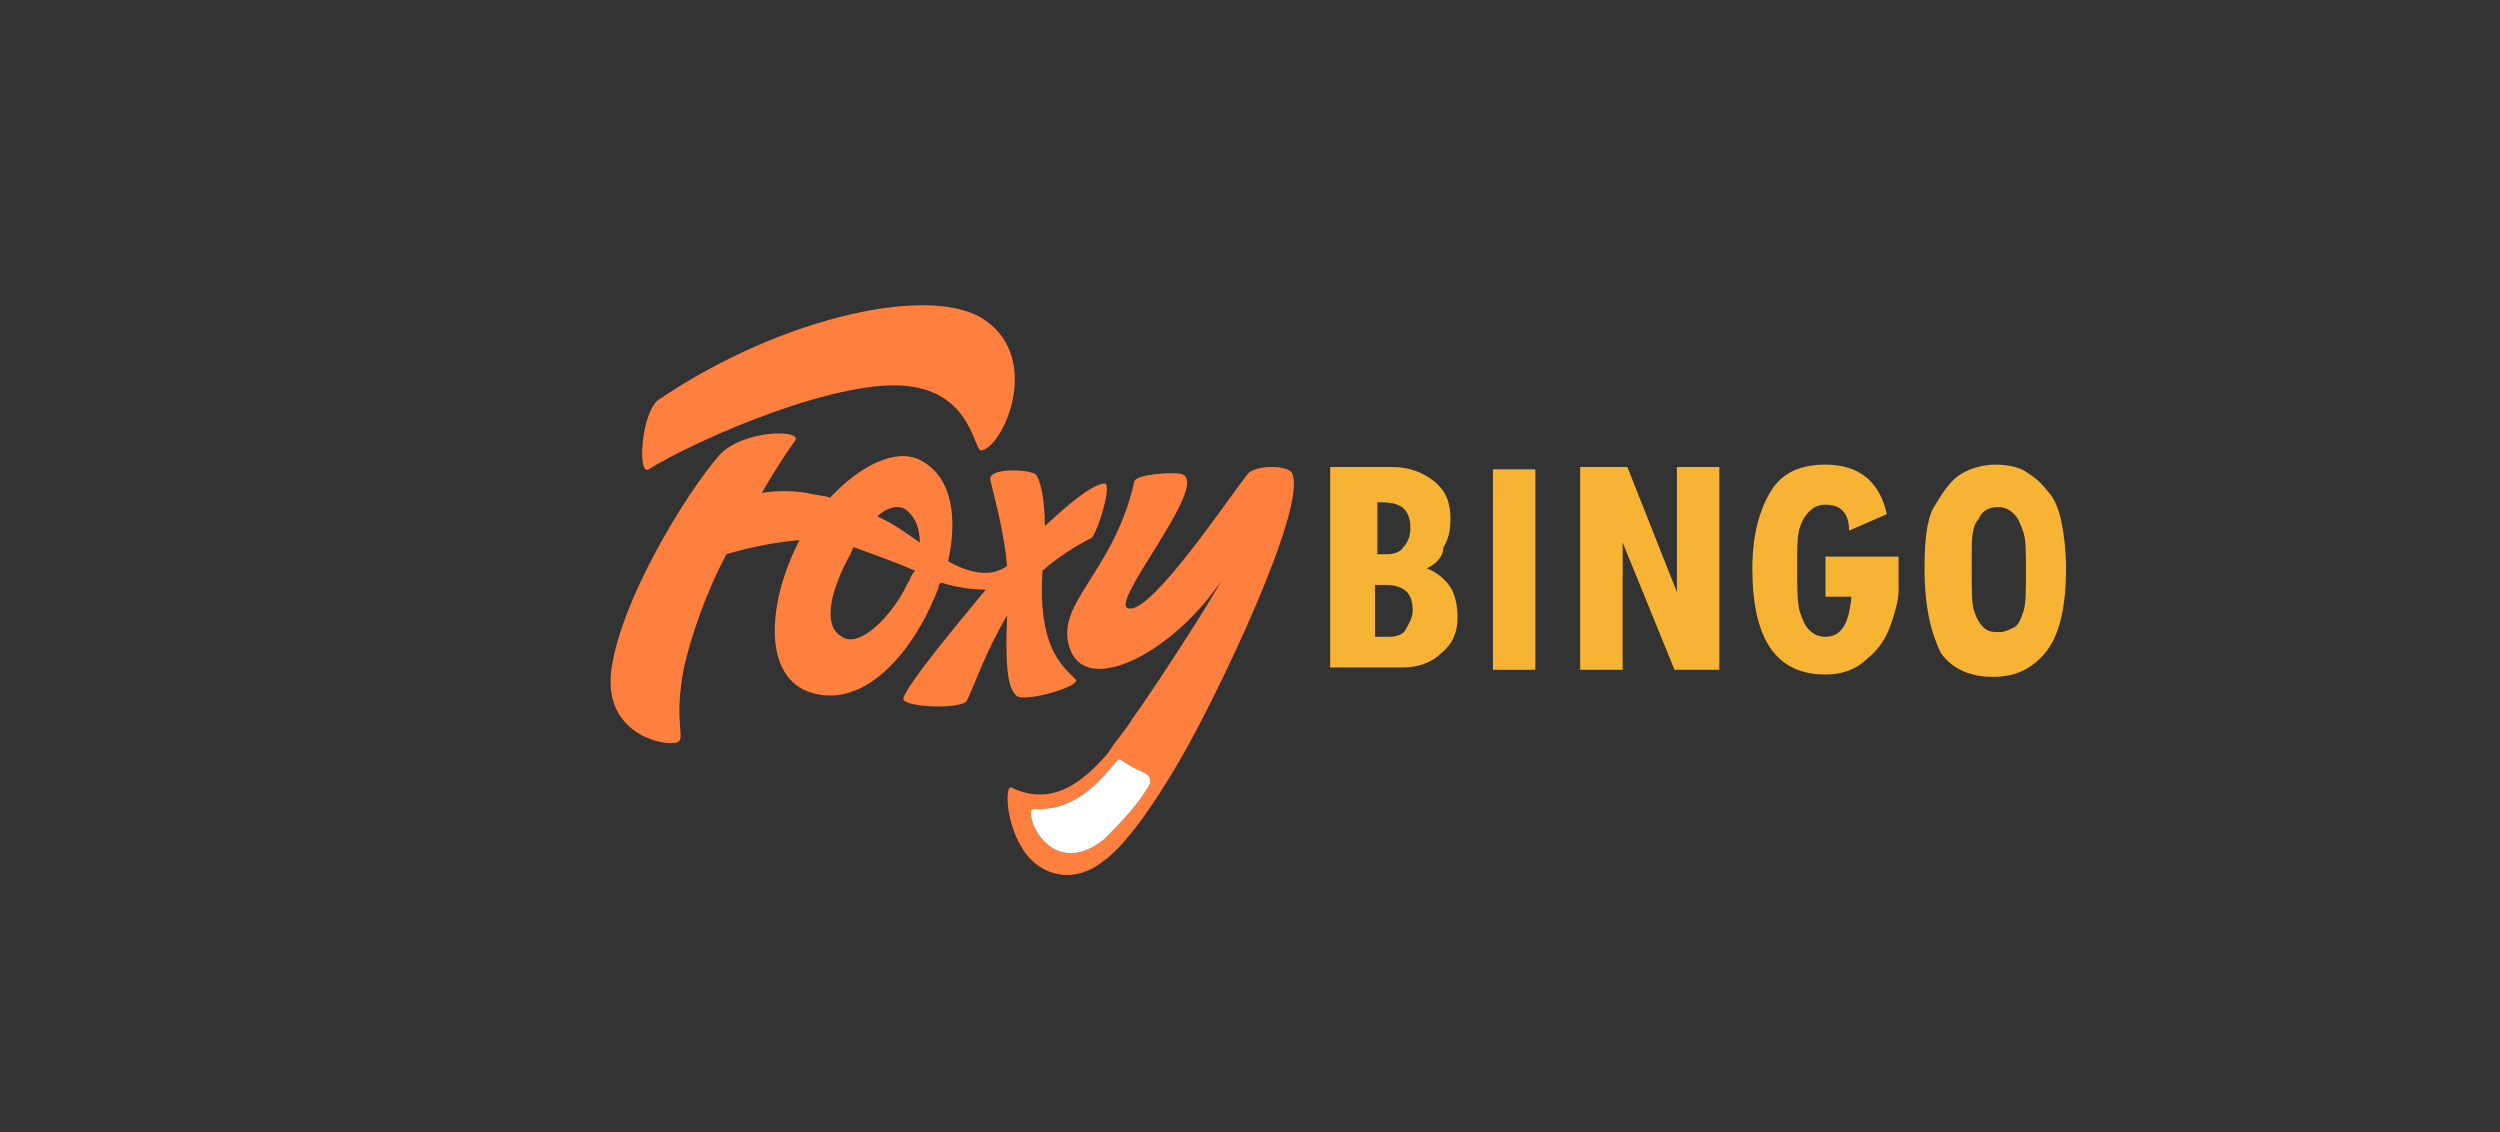
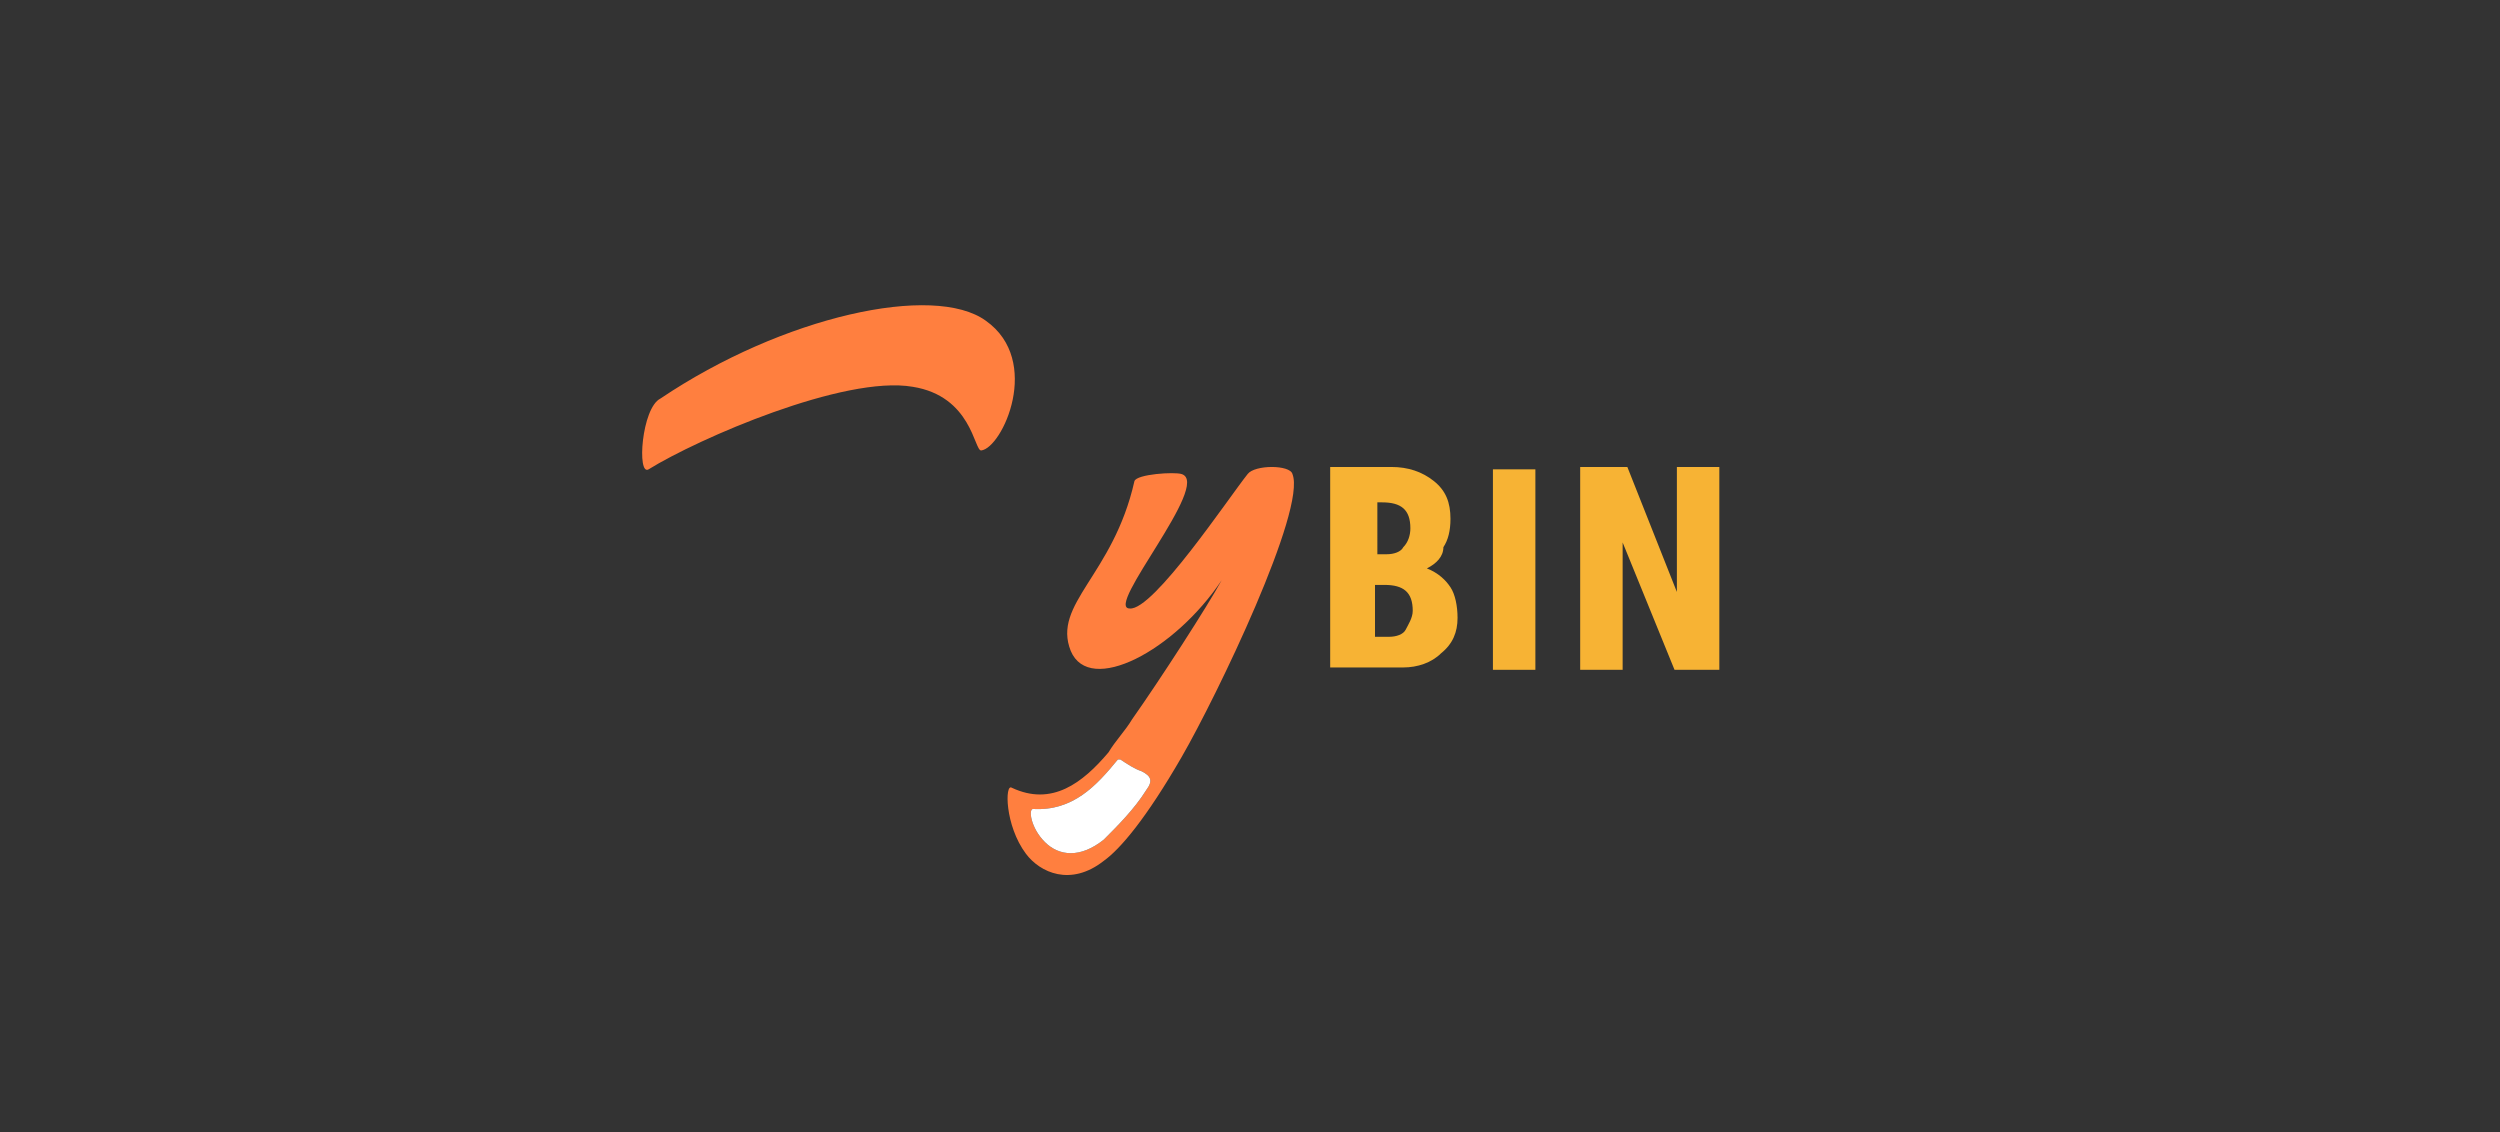
<svg xmlns="http://www.w3.org/2000/svg" version="1.1" id="Layer_1" x="0px" y="0px" viewBox="0 0 106 48" style="enable-background:new 0 0 106 48;" xml:space="preserve">
  <rect x="0" y="0" width="106" height="48" fill="#333333" stroke="none" />
  <style type="text/css">
	.st0{fill:#FF7F3F;}
	.st1{fill:#FFFFFF;}
	.st2{enable-background:new    ;}
	.st3{fill:#F7B334;}
</style>
  <title>logo</title>
  <desc>Created with Sketch.</desc>
  <title>logo_bwin</title>
  <desc>Created with Sketch.</desc>
  <g id="Symbols">
    <g id="Logo">
      <g id="logo">
        <path id="Shape" class="st0" d="M52.9,20.1c-0.8,1-4,5.8-5,5.7c-1.1,0,3.5-5.3,2.2-5.7c-0.3-0.1-1.9,0-2,0.3     c-0.9,4-3.5,5.2-2.7,7.2c0.8,1.9,4.4,0,6.4-3c-0.6,1.1-2.6,4.2-3.8,5.9c-0.3,0.5-0.7,0.9-1,1.4c-1.1,1.3-2.4,2.3-4.1,1.5     c-0.3-0.2-0.3,1.6,0.6,2.8c0.6,0.8,1.9,1.4,3.3,0.3c0.7-0.5,1.8-1.8,3.3-4.4s5.3-10.5,4.7-12C54.7,19.7,53.2,19.7,52.9,20.1      M48.6,33.5c-0.5,0.8-1.2,1.5-1.8,2.1c-1,0.8-1.9,0.7-2.5,0.1c-0.6-0.6-0.7-1.4-0.5-1.4c1.7,0.1,2.7-1,3.6-2.1h0.1     c0.3,0.2,0.6,0.4,0.9,0.5C48.8,32.9,48.9,33.1,48.6,33.5" />
        <path id="Shape-2" class="st0" d="M27.5,19.9c2.1-1.3,8.3-4,11.2-3.5c2.5,0.4,2.6,2.7,2.9,2.7c0.9-0.1,2.6-3.8,0.2-5.5     c-2.2-1.6-8.6-0.2-13.8,3.3C27.2,17.3,27,20.2,27.5,19.9" />
-         <path id="Shape-3" class="st0" d="M43.1,29.5c0.3,0.3,2.8-0.4,2.5-0.7c-0.6-0.6-1.6-1.4-1.4-4.6c0.9-0.8,1.9-1.3,2.1-1.4     c0.3-0.4,0.9-2.4,0.5-2.3c-0.6,0.1-1.5,0.9-2.5,1.8c0-1.2-0.2-2-0.4-2.2c-0.3-0.2-2.1-0.3-1.9,0.3c0.3,1.2,0.6,2.4,0.7,3.6     c-0.7,0.5-1.6,0.3-2.5-0.2c0.4-1.8,0.2-3.6-1.2-4.3c-1-0.5-2.5,0.2-3.8,1.6c-0.3-0.1-0.6-0.1-1-0.2c-0.6-0.1-1.3-0.1-1.9,0     c0.4-0.7,0.9-1.5,1.4-2.2c0.4-0.5-2.2-0.5-3.2,0.6c-1.4,1.6-4.3,6.3-4.6,9.3c-0.2,2.4,2,3,2.7,2.9c0.6-0.1-0.1-0.6,0.4-3.2     c0.3-1.3,0.9-3.1,1.8-4.8c1-0.3,2-0.5,3.1-0.6c-1.3,2.5-1.6,5.6,0.3,6.4c2.3,0.9,4.5-1.5,5.6-4.4c0-0.1,0-0.1,0.1-0.2     c0.6,0.2,1.3,0.3,1.9,0.3c-1.5,1.8-3.3,4-3.5,4.6c-0.1,0.4,2.5,0.5,2.7,0.1c0.3-0.6,0.8-2.1,1.7-3.6     C42.6,28.7,42.8,29.2,43.1,29.5 M38.5,24.7c-0.7,1.5-2.1,2.8-2.8,2.3c-0.9-0.5-0.4-2.1,0.3-3.4c0.1-0.1,0.1-0.3,0.2-0.4     c0.8,0.3,1.7,0.6,2.6,1C38.6,24.4,38.6,24.6,38.5,24.7 M39,23c-0.6-0.4-1.1-0.8-1.8-1.1c0.4-0.4,0.9-0.5,1.2-0.3     C38.8,21.9,39,22.4,39,23" />
        <path id="Shape-4" class="st1" d="M48.6,33.5c-0.5,0.8-1.2,1.5-1.8,2.1c-1,0.8-1.9,0.7-2.5,0.1c-0.6-0.6-0.7-1.4-0.5-1.4     c1.7,0.1,2.7-1,3.6-2.1h0.1c0.3,0.2,0.6,0.4,0.9,0.5C48.8,32.9,48.9,33.1,48.6,33.5" />
      </g>
    </g>
  </g>
  <g>
    <g class="st2">
      <path class="st3" d="M60.5,24.1c0.5,0.2,0.8,0.5,1,0.8c0.2,0.3,0.3,0.8,0.3,1.3c0,0.6-0.2,1.1-0.7,1.5c-0.4,0.4-1,0.6-1.6,0.6    h-3.1v-8.5h2.6c0.7,0,1.3,0.2,1.8,0.6c0.5,0.4,0.7,0.9,0.7,1.6c0,0.5-0.1,0.9-0.3,1.2C61.2,23.6,60.9,23.9,60.5,24.1z M58.4,23.5    h0.4c0.3,0,0.6-0.1,0.7-0.3c0.2-0.2,0.3-0.5,0.3-0.8c0-0.8-0.4-1.1-1.2-1.1h-0.2V23.5z M58.4,27l0.5,0c0.3,0,0.6-0.1,0.7-0.3    s0.3-0.5,0.3-0.8c0-0.8-0.4-1.1-1.2-1.1h-0.4V27z" />
      <path class="st3" d="M63.3,19.9h1.8v8.5h-1.8V19.9z" />
      <path class="st3" d="M72.9,28.4h-1.9L68.8,23h0v5.4H67v-8.6h2l2.1,5.3h0v-5.3h1.8V28.4z" />
-       <path class="st3" d="M80.5,25c0,0.4-0.1,0.8-0.3,1.4c-0.2,0.6-0.5,1.1-1,1.5c-0.5,0.5-1.1,0.7-1.8,0.7c-2.1,0-3.1-1.5-3.1-4.5    c0-1.4,0.3-2.5,0.8-3.3c0.5-0.8,1.3-1.1,2.3-1.1c1.4,0,2.3,0.7,2.6,2.1l-1.6,0.7c0-0.8-0.4-1.1-1-1.1c-0.3,0-0.5,0.1-0.7,0.3    c-0.2,0.2-0.3,0.4-0.4,0.7s-0.1,0.9-0.1,1.6c0,0.9,0,1.5,0.1,1.9c0.1,0.3,0.2,0.6,0.4,0.8c0.2,0.2,0.4,0.3,0.7,0.3    c0.7,0,1-0.6,1.1-1.7h-1.1v-1.7h3.1V25z" />
-       <path class="st3" d="M81.6,24.1c0-1.2,0.1-2.1,0.4-2.6s0.6-1,1-1.3c0.4-0.3,1-0.5,1.6-0.5c0.5,0,1,0.1,1.3,0.3    c0.3,0.2,0.6,0.4,0.9,0.8c0.3,0.3,0.5,0.8,0.6,1.3c0.1,0.5,0.2,1.2,0.2,2c0,1.7-0.3,2.9-0.9,3.6c-0.6,0.7-1.3,1-2.2,1    c-0.9,0-1.7-0.3-2.2-1C81.9,26.9,81.6,25.8,81.6,24.1z M83.6,23.6v0.5c0,0.9,0,1.5,0.1,1.8c0.1,0.3,0.2,0.5,0.4,0.7    c0.2,0.2,0.4,0.2,0.7,0.2c0.2,0,0.4-0.1,0.6-0.2s0.3-0.4,0.4-0.7c0.1-0.3,0.1-0.9,0.1-1.7c0-0.7,0-1.3-0.1-1.6    c-0.1-0.3-0.2-0.6-0.4-0.8s-0.4-0.3-0.7-0.3c-0.4,0-0.7,0.2-0.8,0.5C83.6,22.3,83.6,22.9,83.6,23.6z" />
    </g>
  </g>
</svg>